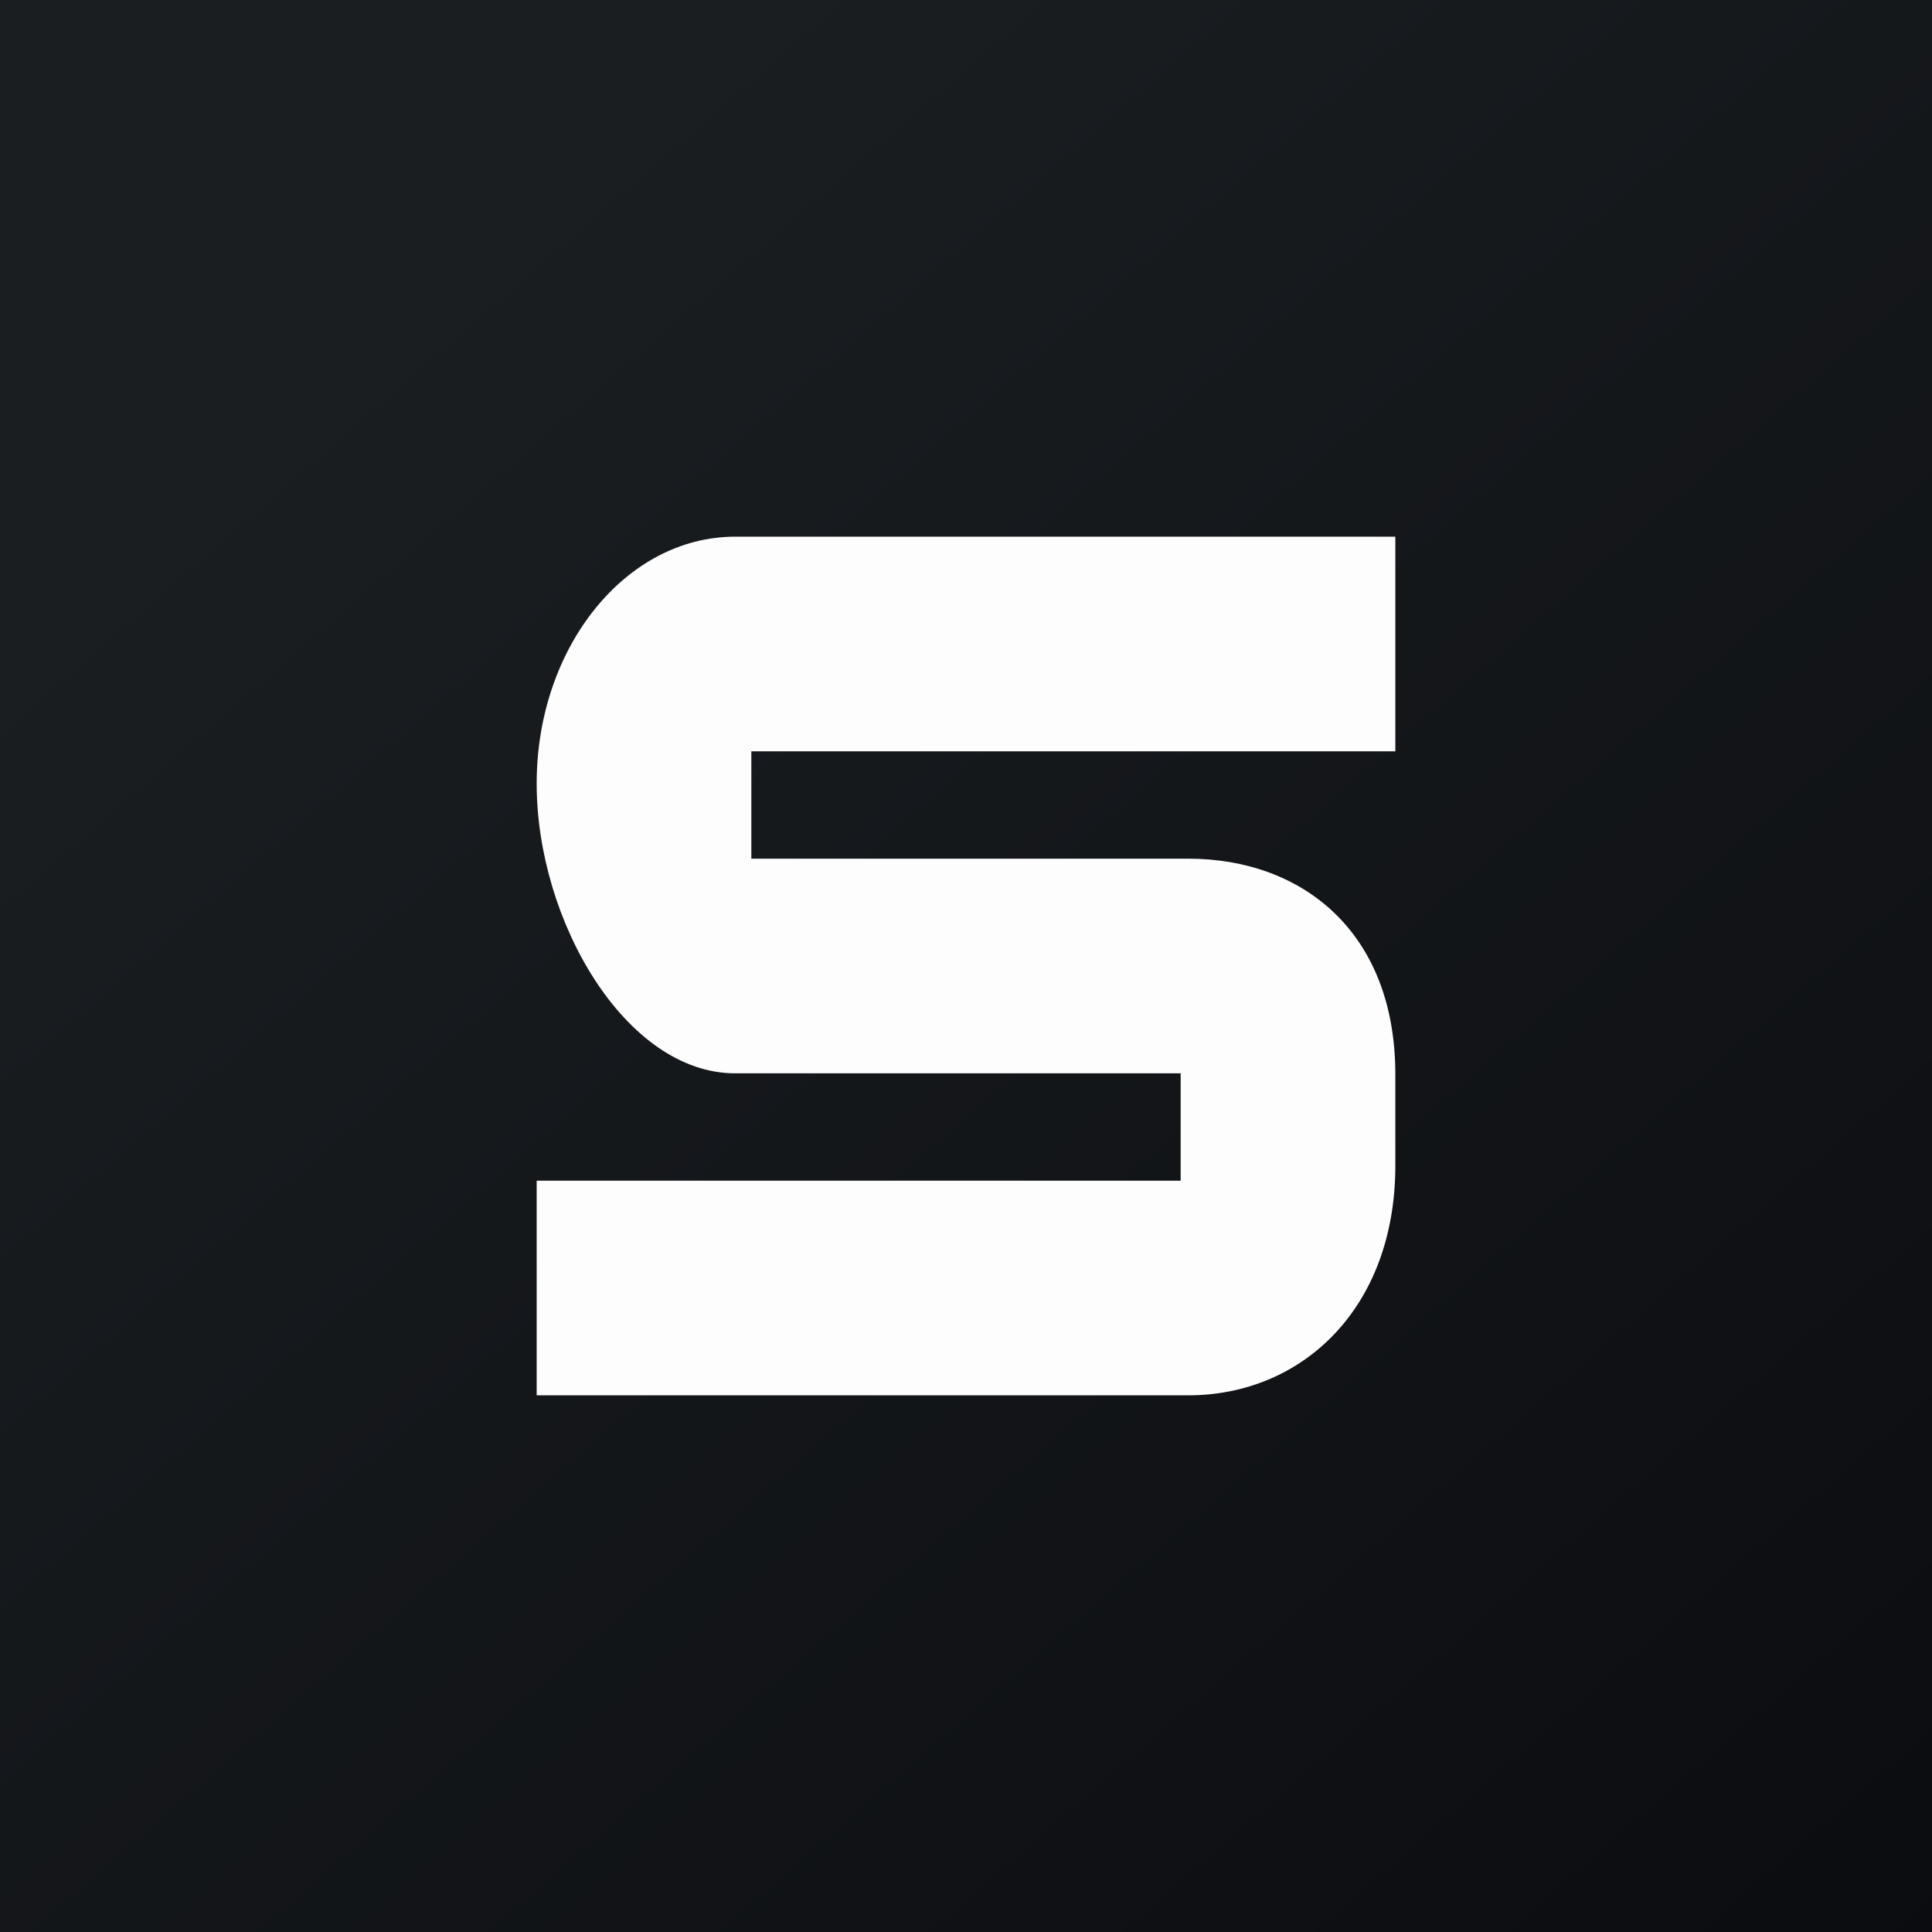
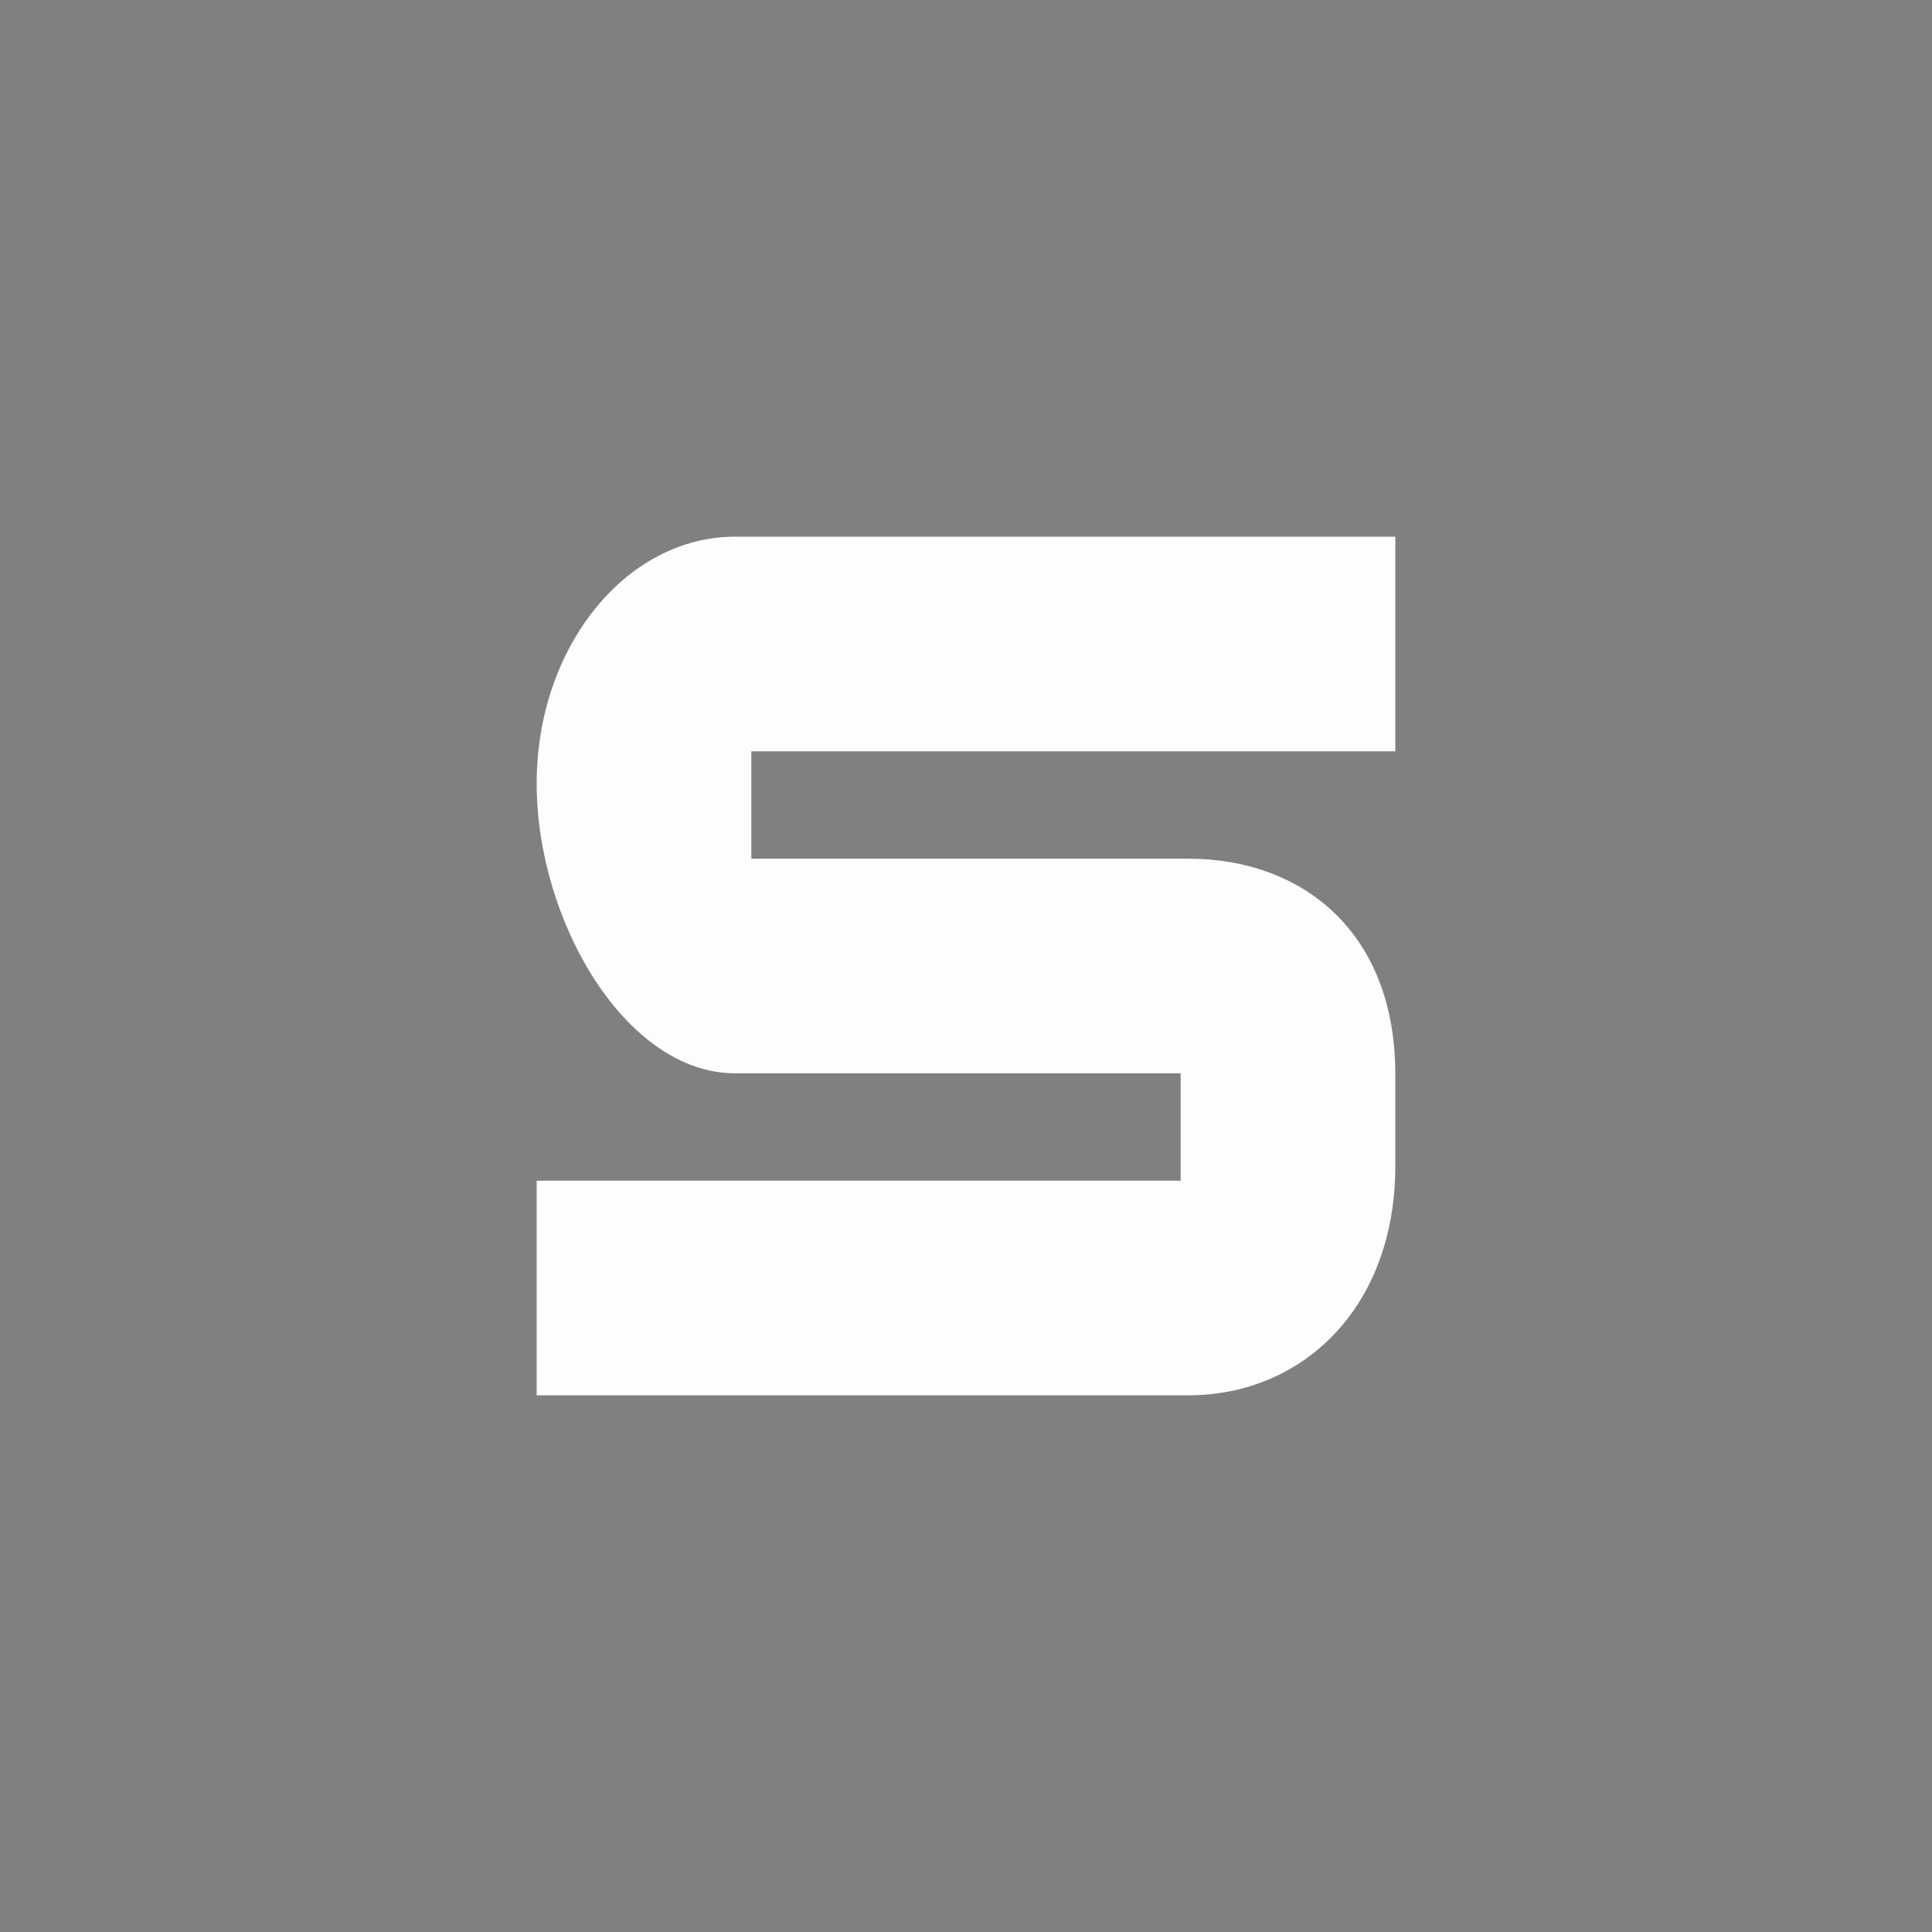
<svg xmlns="http://www.w3.org/2000/svg" width="18" height="18" viewBox="0 0 18 18">
  <rect x="0" y="0" width="18" height="18" fill="#808080" stroke="none" />
-   <path fill="url(#a)" d="M0 0h18v18H0z" />
  <path d="M13 7V5H6.85C5.83 5 5 6.03 5 7.3c0 1.28.83 2.7 1.85 2.7H11v1H5v2h6.07c1.06 0 1.93-.81 1.93-2.14v-.85C13 8.68 12.13 8 11.07 8H7V7h6Z" fill="#FDFDFD" />
  <defs>
    <linearGradient id="a" x1="3.35" y1="3.12" x2="21.9" y2="24.43" gradientUnits="userSpaceOnUse">
      <stop stop-color="#1A1E21" />
      <stop offset="1" stop-color="#06060A" />
    </linearGradient>
  </defs>
</svg>